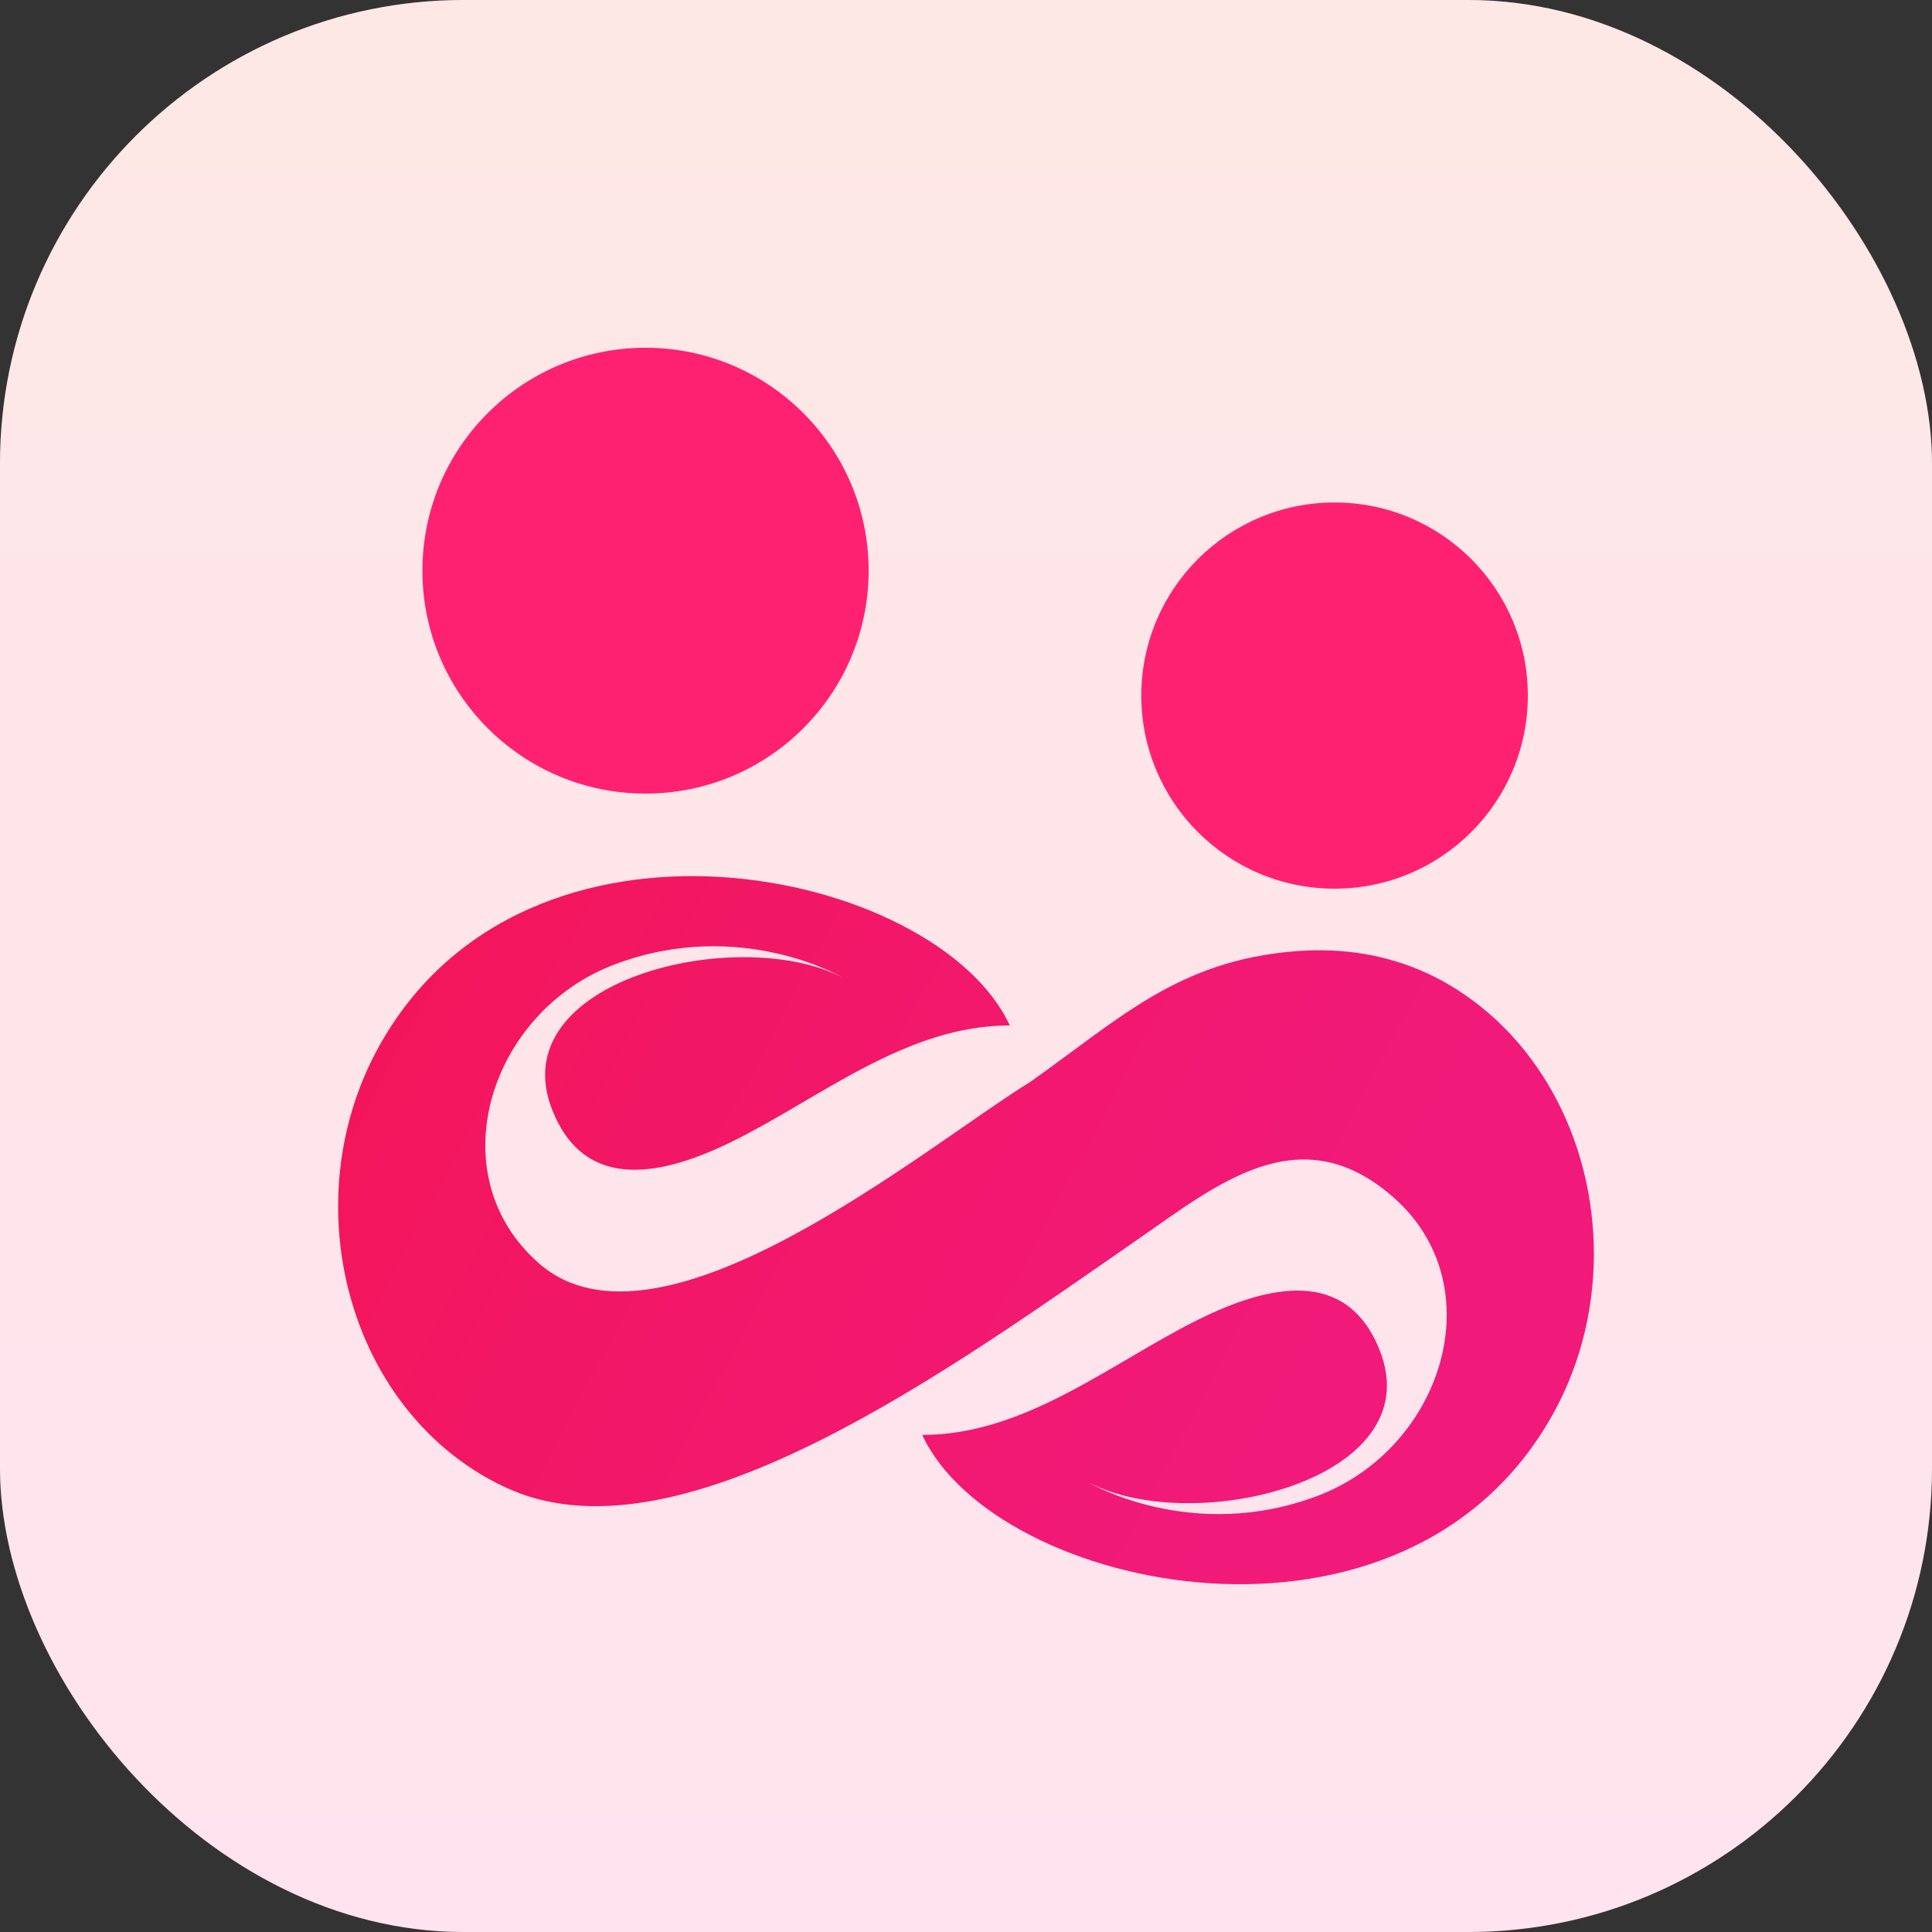
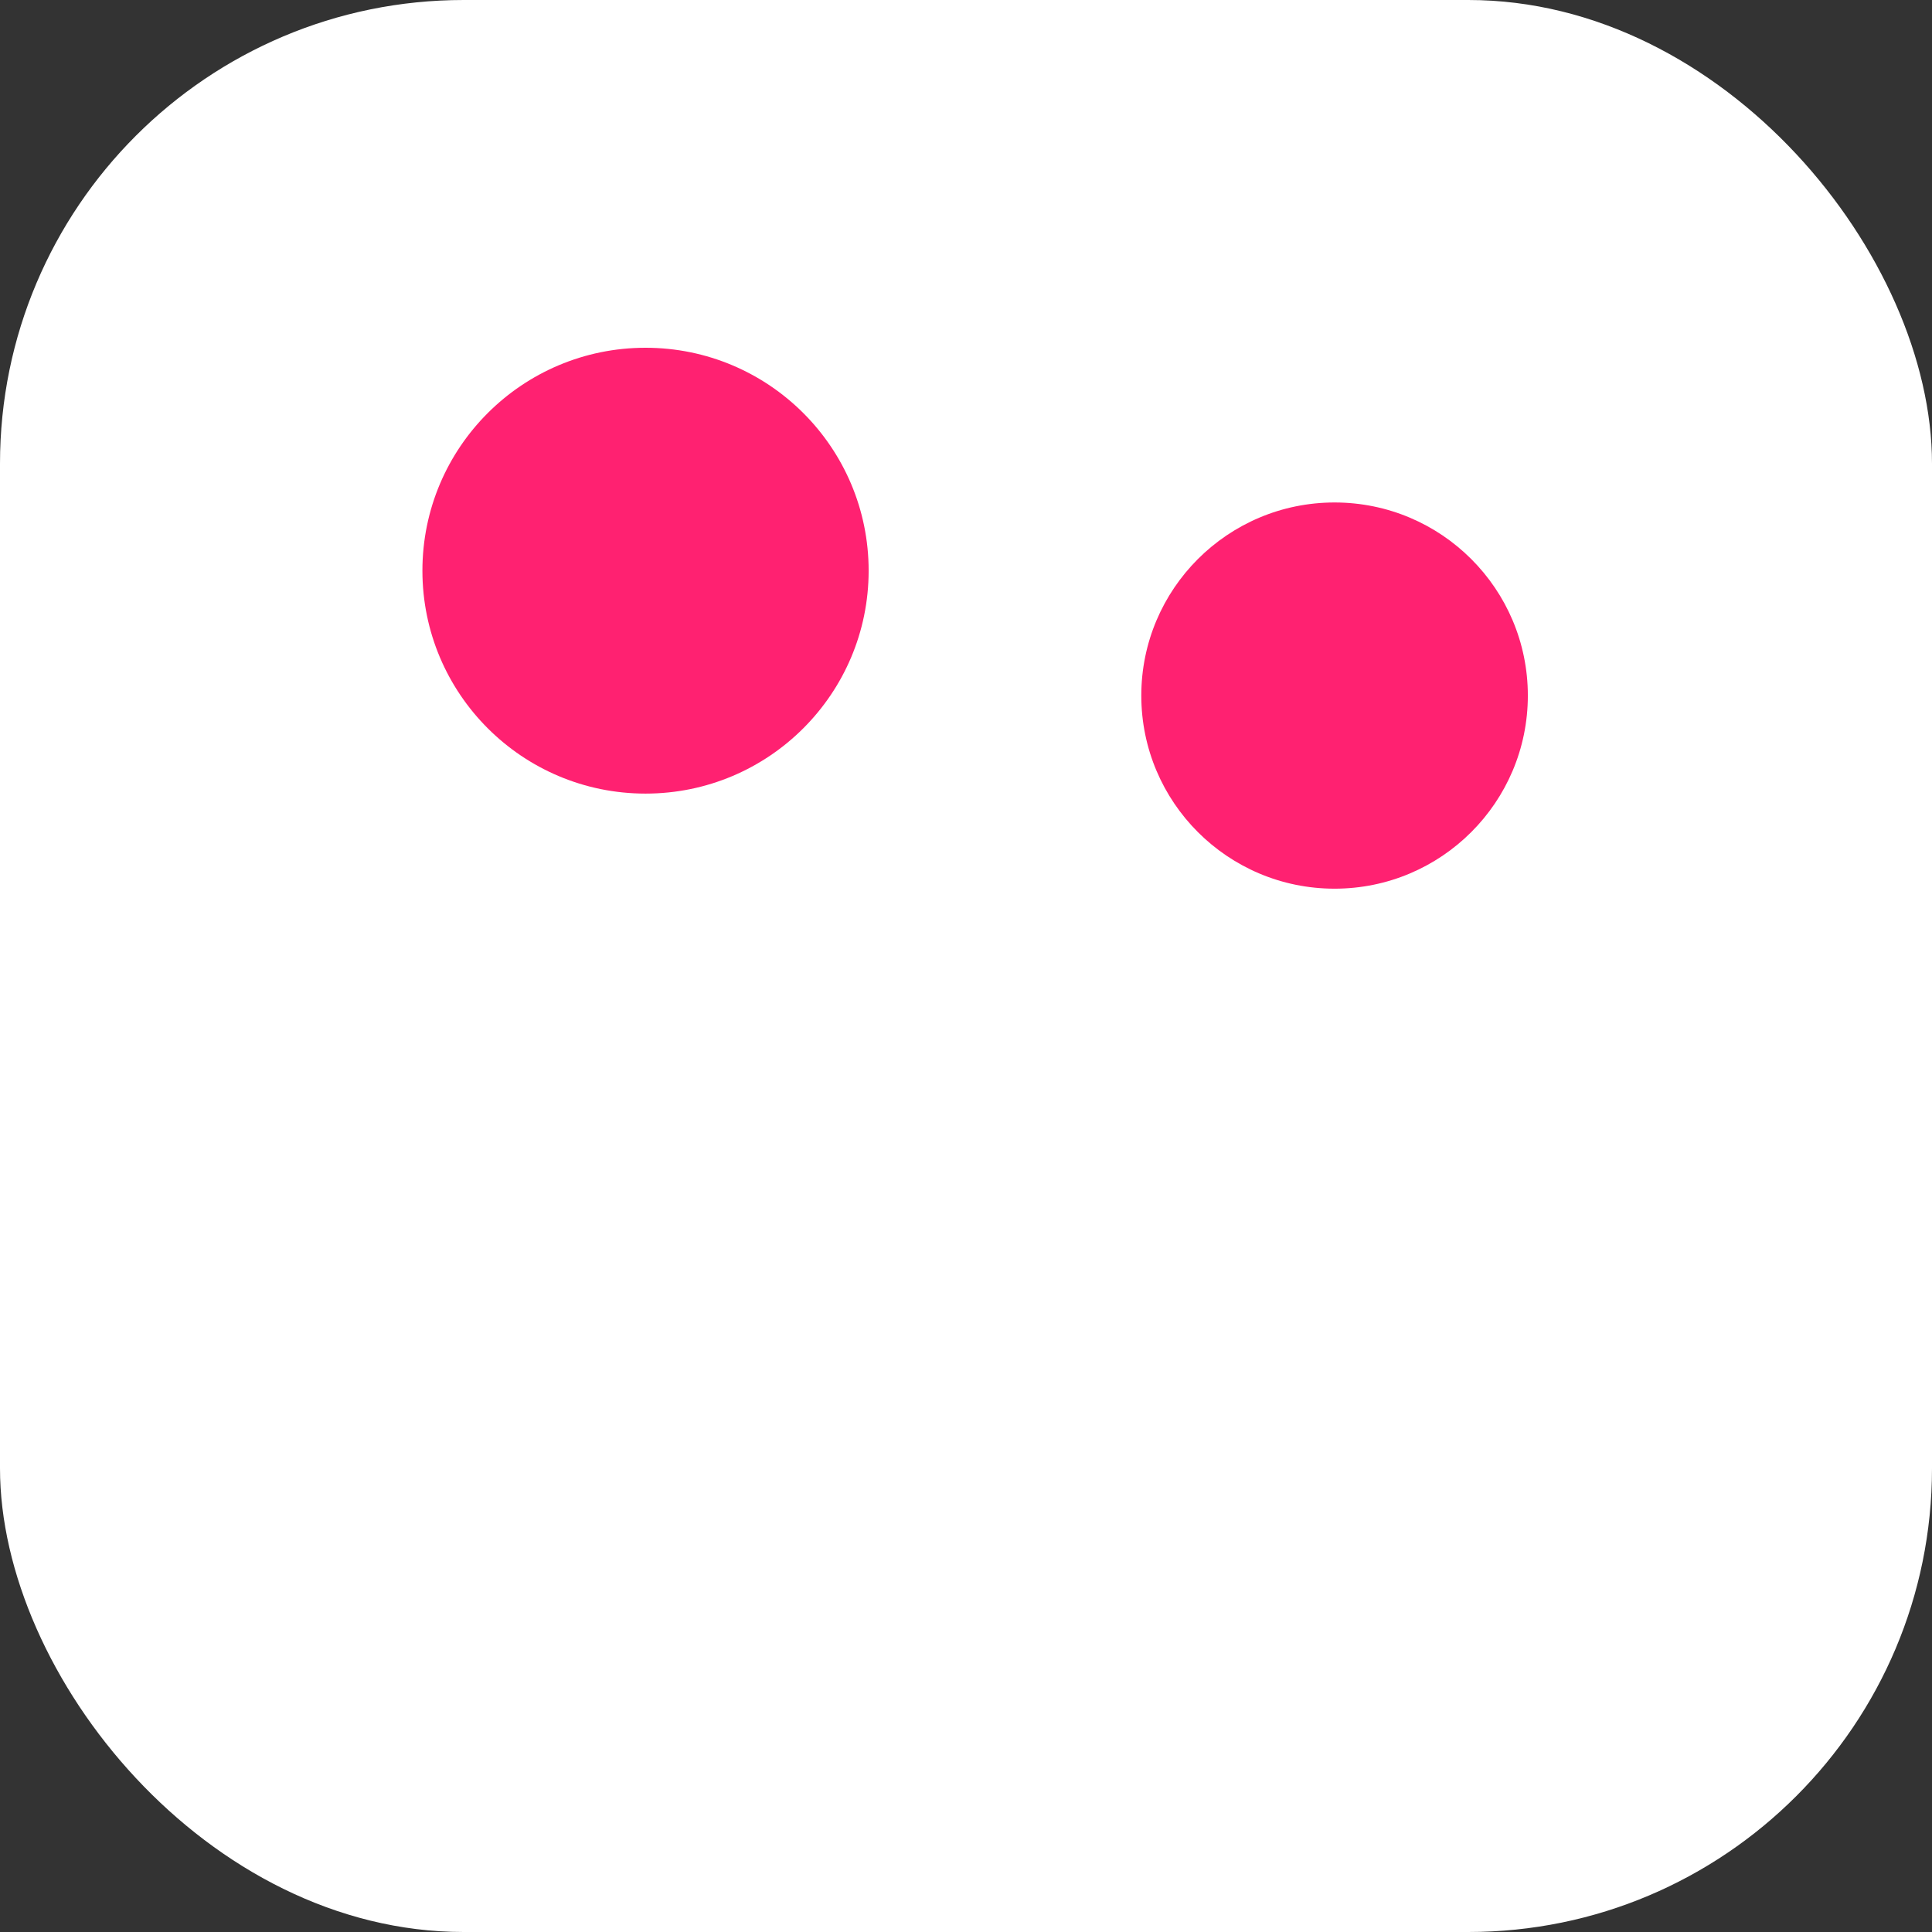
<svg xmlns="http://www.w3.org/2000/svg" width="200" height="200" viewBox="0 0 200 200" fill="none">
  <rect x="0" y="0" width="200" height="200" fill="#333333" stroke="none" />
  <rect width="200" height="200" rx="48" fill="white" />
-   <rect width="200" height="200" rx="48" fill="url(#paint0_linear_192_35)" fill-opacity="0.16" />
  <g clip-path="url(#clip0_192_35)">
-     <path fill-rule="evenodd" clip-rule="evenodd" d="M164.741 125.533C163.57 115.913 158.463 106.98 150.117 102.007C149.059 101.376 147.992 100.842 146.924 100.394C142.475 98.528 138 98.149 134.004 98.478C121.941 99.469 115.976 105.402 106.615 112.025C95.897 118.611 68.345 141.72 55.823 130.807C45.305 121.642 50.625 104.752 63.63 99.836C76.633 94.921 87.252 101.202 87.252 101.202C76.365 95.576 51.806 101.508 57.191 114.961C60.615 123.514 68.701 121.68 75.913 118.113C84.909 113.662 93.841 106.14 104.532 106.153C97.027 89.882 54.407 80.707 39.166 108.441C38.621 109.433 38.131 110.445 37.695 111.474C35.302 117.127 34.544 123.273 35.26 129.162C36.431 138.782 41.538 147.715 49.885 152.688C50.944 153.318 52.01 153.853 53.078 154.301C70.905 161.78 98.434 141.692 117.773 128.308C125.993 122.619 134.528 115.479 144.179 123.888C154.697 133.053 149.376 149.944 136.372 154.859C123.367 159.774 112.749 153.493 112.749 153.493C123.637 159.119 148.196 153.188 142.811 139.734C139.386 131.181 131.3 133.015 124.088 136.583C115.091 141.033 106.16 148.555 95.469 148.542C102.974 164.813 145.594 173.988 160.835 146.254C161.38 145.263 161.87 144.25 162.305 143.221C164.698 137.568 165.457 131.421 164.74 125.532" fill="url(#paint1_linear_192_35)" />
    <path fill-rule="evenodd" clip-rule="evenodd" d="M66.826 36C79.581 36 89.922 46.332 89.922 59.076C89.922 71.821 79.581 82.153 66.826 82.153C54.07 82.153 43.728 71.822 43.728 59.076C43.728 46.331 54.07 36 66.826 36Z" fill="#FF2171" />
    <path fill-rule="evenodd" clip-rule="evenodd" d="M138.154 52.016C149.204 52.016 158.162 60.966 158.162 72.006C158.162 83.046 149.204 91.996 138.154 91.996C127.105 91.996 118.147 83.046 118.147 72.006C118.147 60.966 127.105 52.016 138.154 52.016Z" fill="#FF2171" />
  </g>
  <defs>
    <linearGradient id="paint0_linear_192_35" x1="200" y1="200" x2="200" y2="0" gradientUnits="userSpaceOnUse">
      <stop stop-color="#FE5196" />
      <stop offset="1" stop-color="#F77062" />
    </linearGradient>
    <linearGradient id="paint1_linear_192_35" x1="37.851" y1="90.857" x2="137.728" y2="143.818" gradientUnits="userSpaceOnUse">
      <stop stop-color="#F31559" />
      <stop offset="1" stop-color="#F11A7B" />
    </linearGradient>
    <clipPath id="clip0_192_35">
      <rect width="130" height="128" fill="white" transform="translate(35 36)" />
    </clipPath>
  </defs>
</svg>